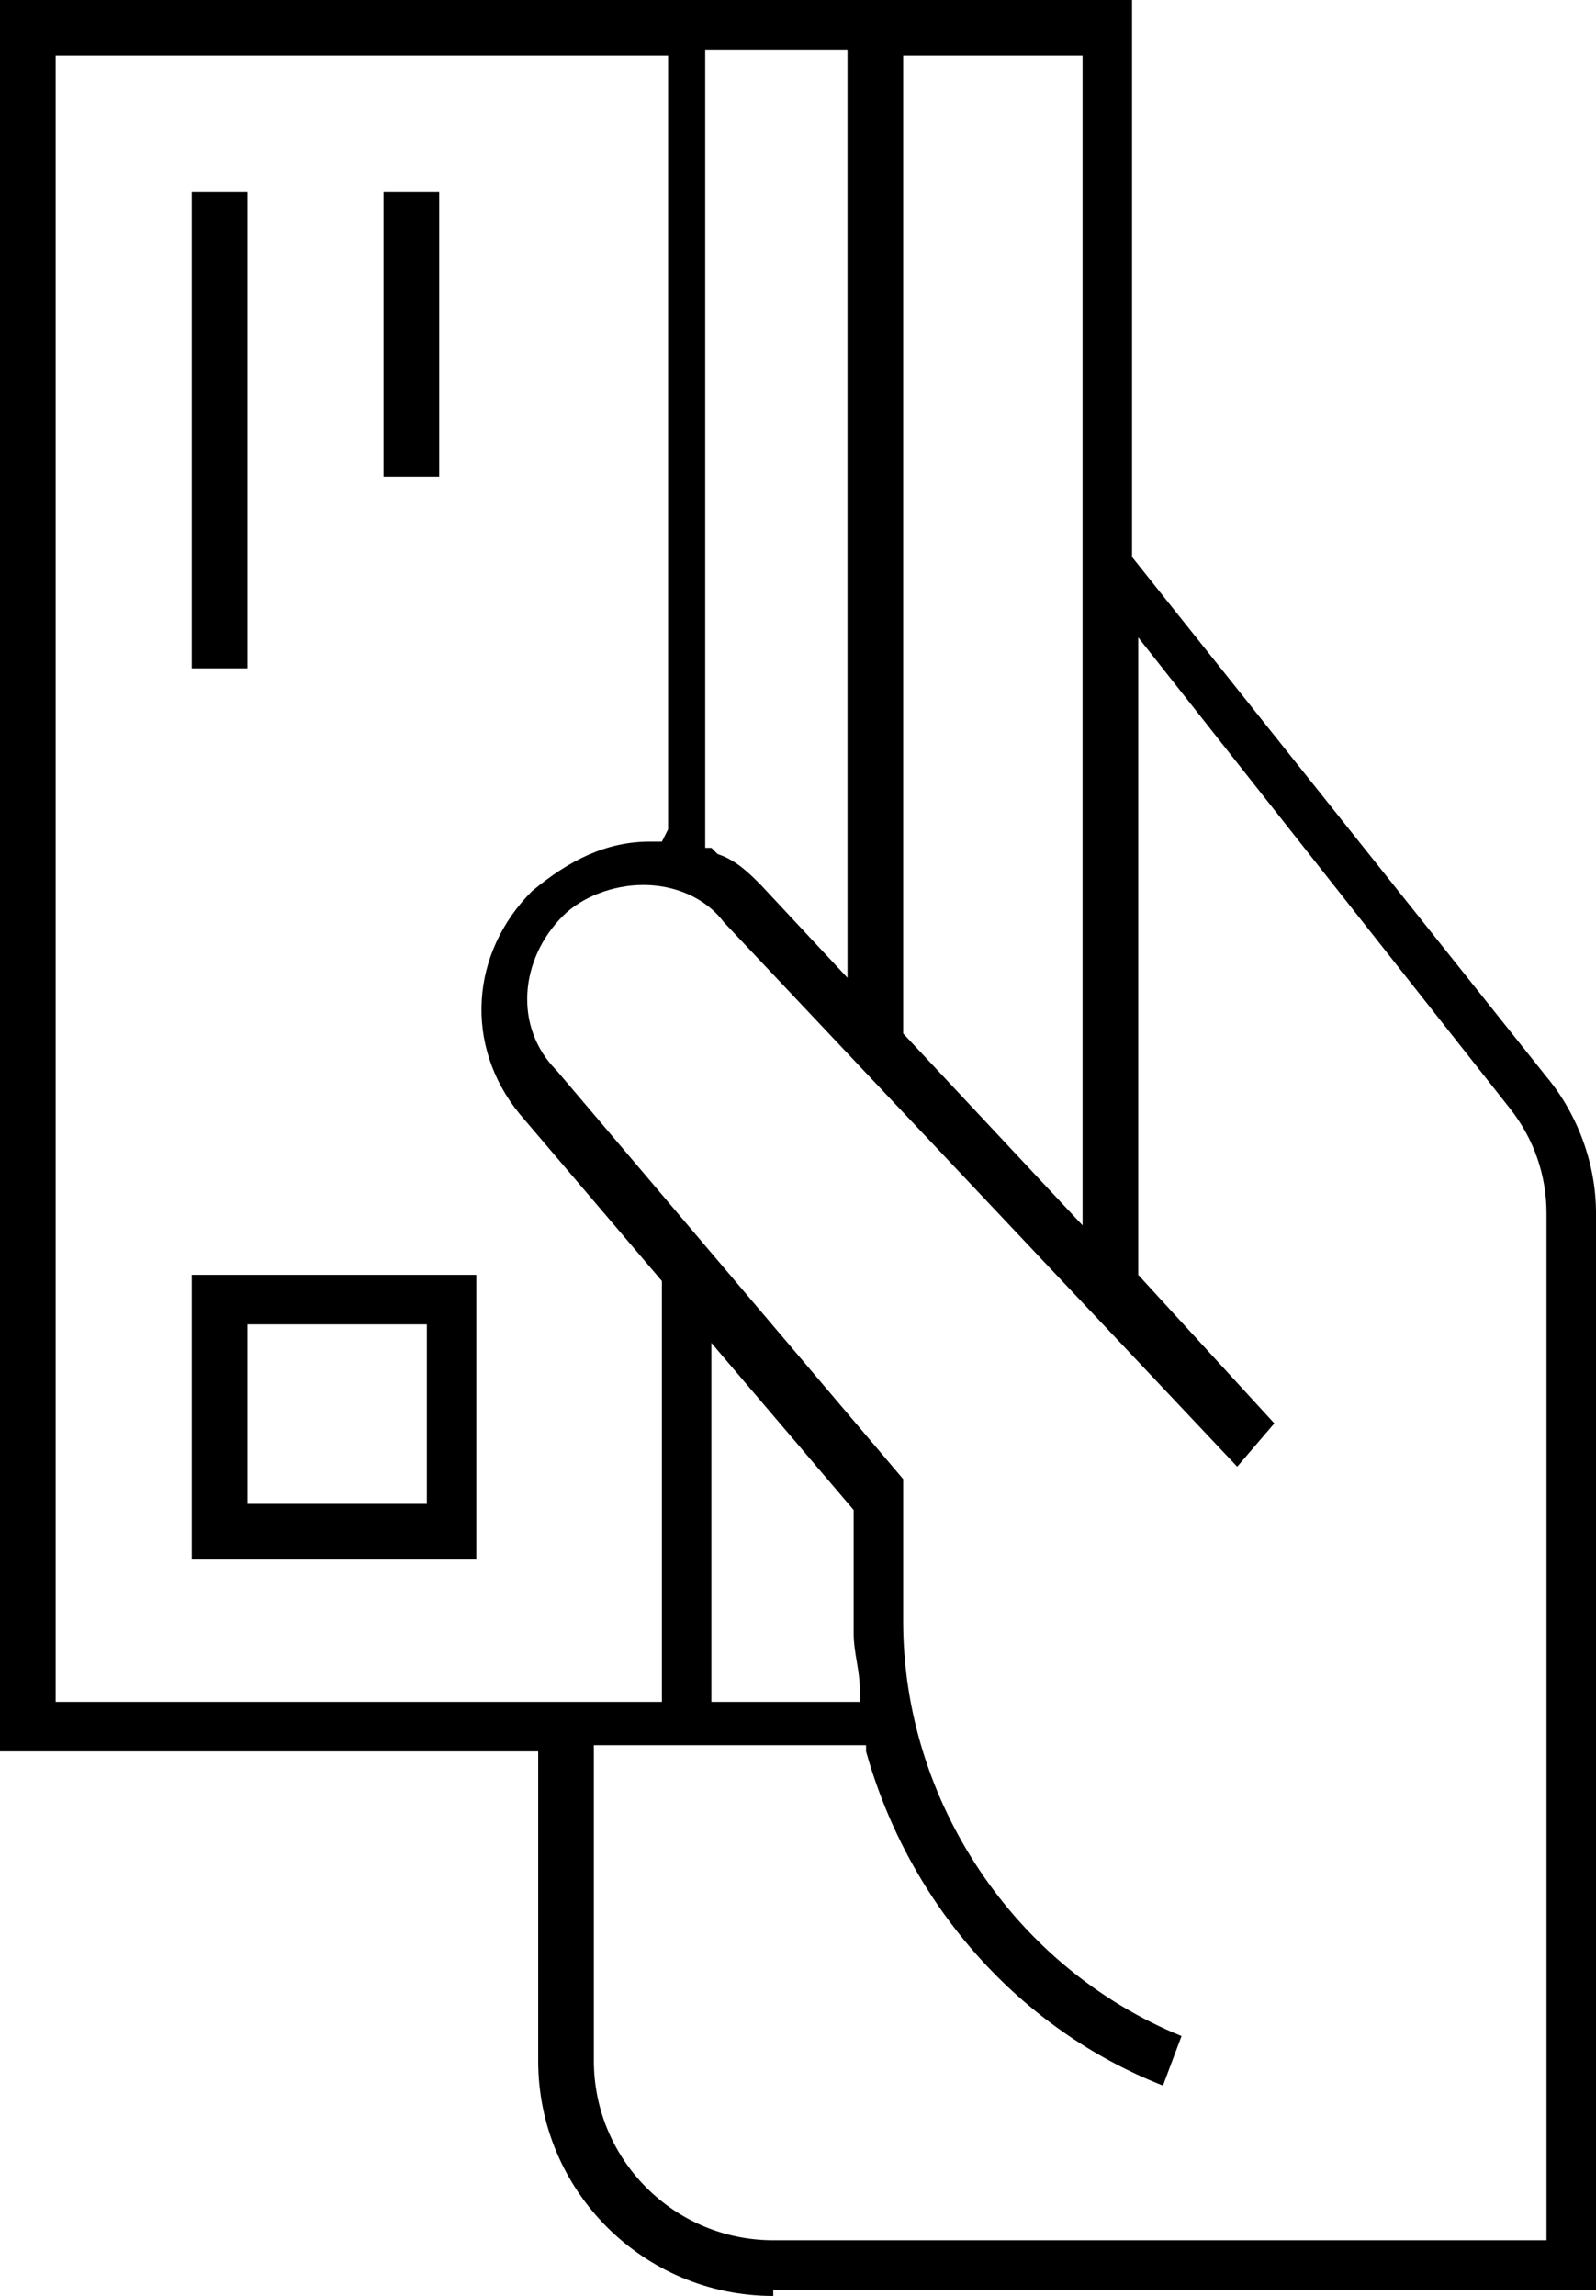
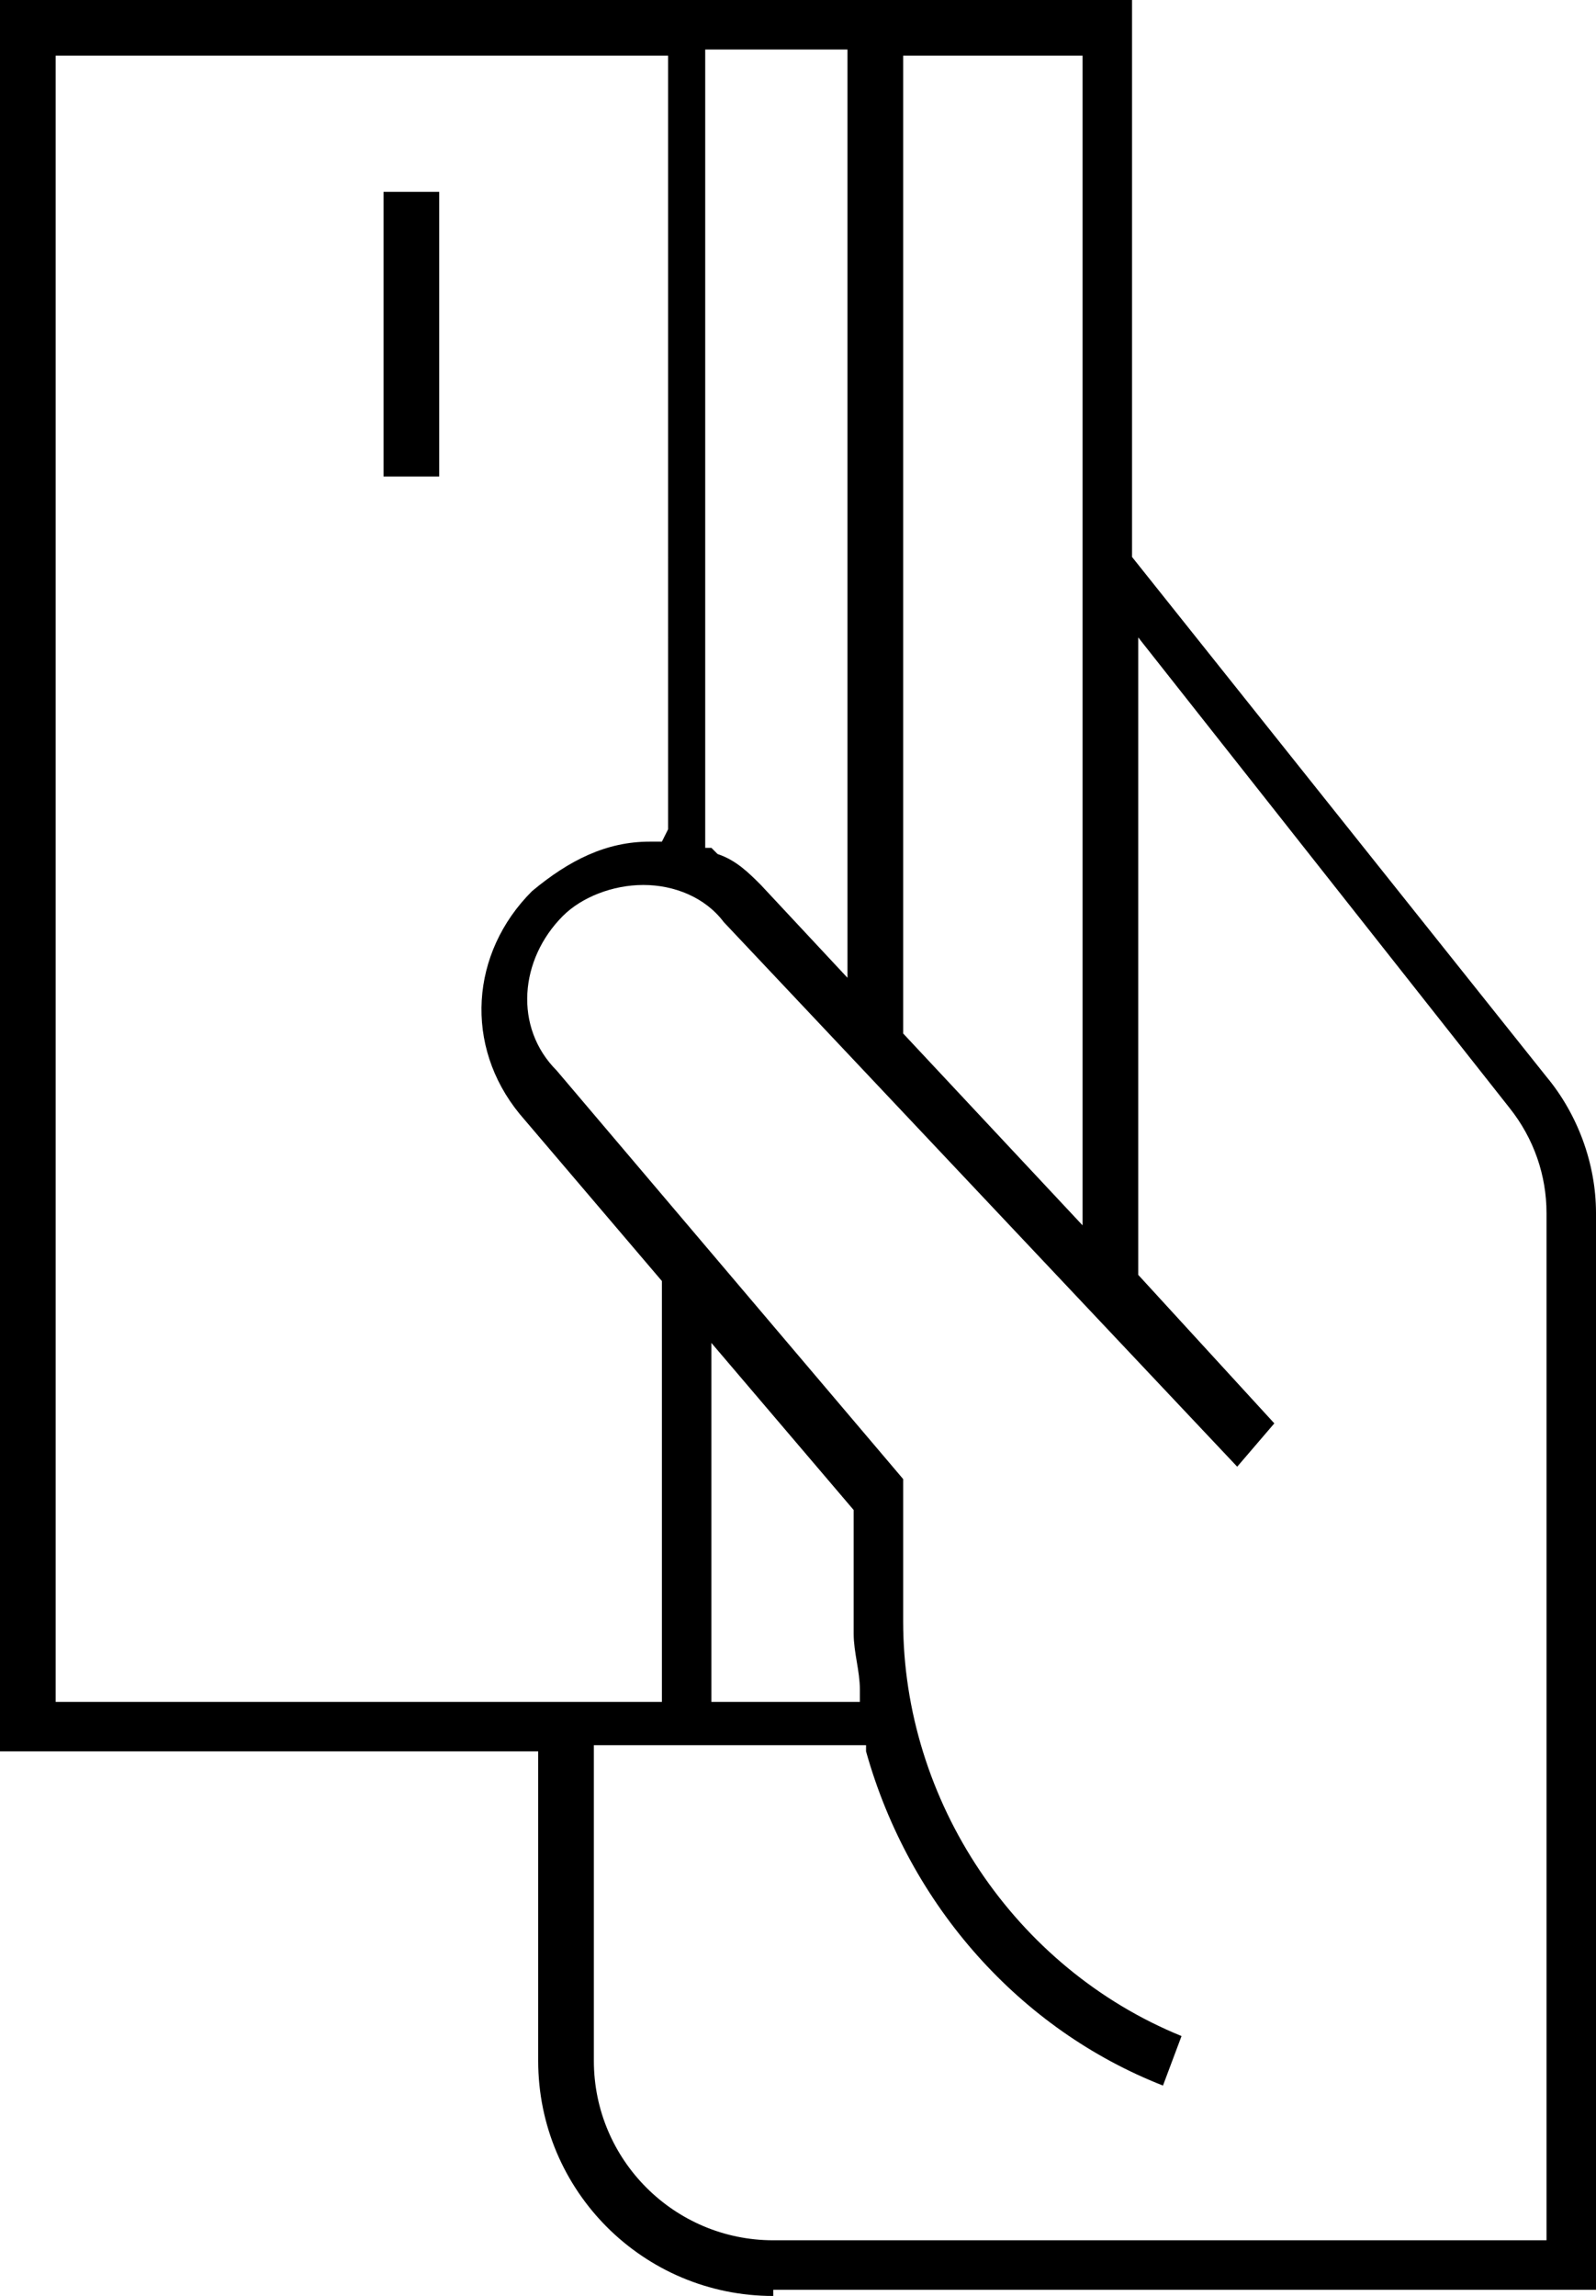
<svg xmlns="http://www.w3.org/2000/svg" id="Capa_1" x="0px" y="0px" viewBox="0 0 25.8 37.1" style="enable-background:new 0 0 25.8 37.1;" xml:space="preserve">
  <g>
    <path d="M12.5,37.1c-2.1,0-3.8-1.7-3.8-3.8v-5H0V0h18.3v9l6.7,8.4c0.5,0.6,0.8,1.4,0.8,2.2v17.4H12.5z M9.6,33.3 c0,1.6,1.3,2.9,2.9,2.9H25V19.6c0-0.6-0.2-1.2-0.6-1.7l-6-7.6v10.3l2.2,2.4L20,23.7l-8.3-8.8c-0.3-0.4-0.8-0.6-1.3-0.6c0,0,0,0,0,0 c-0.5,0-1,0.2-1.3,0.5c-0.7,0.7-0.8,1.8-0.1,2.5l5.6,6.6v2.3c0,2.9,1.8,5.6,4.5,6.7l-0.3,0.8c-2.3-0.9-4.1-2.9-4.8-5.4l0-0.1H9.6 V33.3z M11.5,27.5h2.4l0-0.2c0-0.3-0.1-0.6-0.1-0.9v-2l-2.3-2.7V27.5z M0.9,27.5h9.8v-6.8l-2.3-2.7c-0.9-1.1-0.8-2.6,0.2-3.6 c0.6-0.5,1.2-0.8,1.9-0.8h0.2l0.1-0.2V0.9H0.9V27.5z M14.6,16.7l2.9,3.1V0.9h-2.9V16.7z M11.5,13.7l0.1,0.1 c0.3,0.1,0.5,0.3,0.7,0.5l1.4,1.5v-15h-2.3V13.7z" />
-     <rect x="3.1" y="3.1" width="0.9" height="7.7" />
    <rect x="6.2" y="3.1" width="0.9" height="4.6" />
-     <path d="M3.1,25.2v-4.6h4.6v4.6H3.1z M4,24.3h2.9v-2.9H4V24.3z" />
  </g>
</svg>